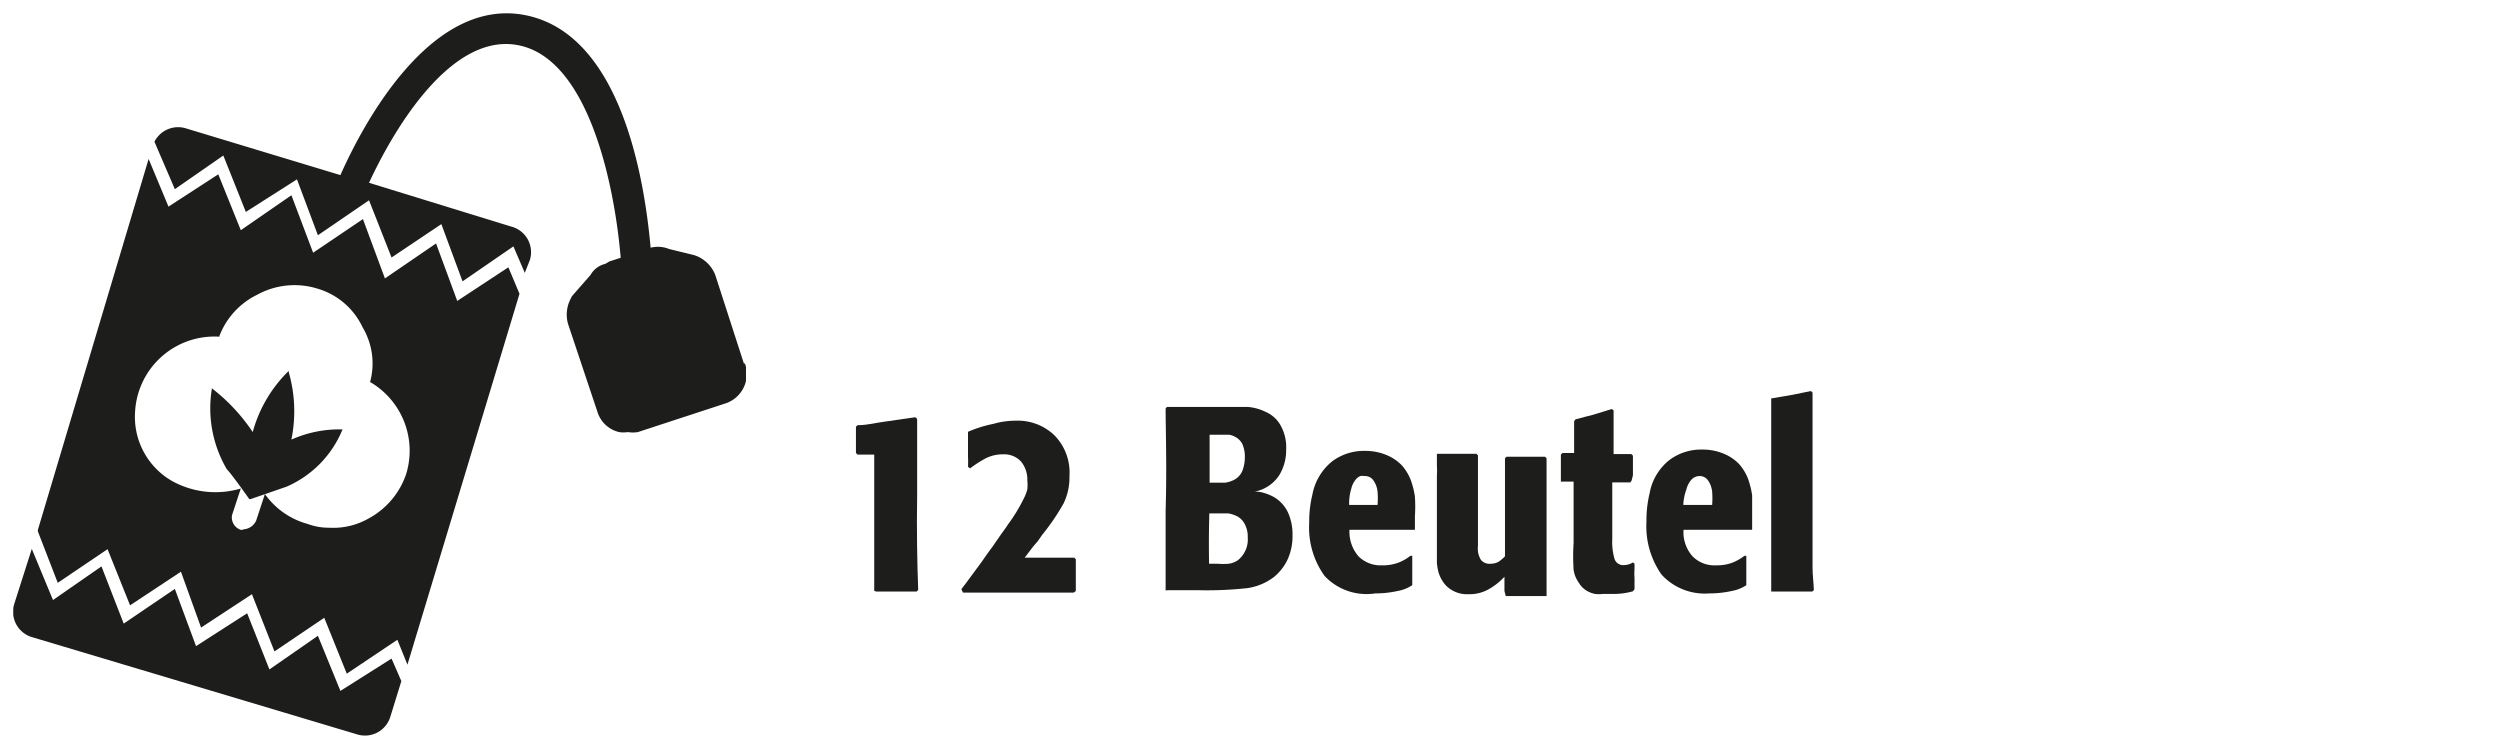
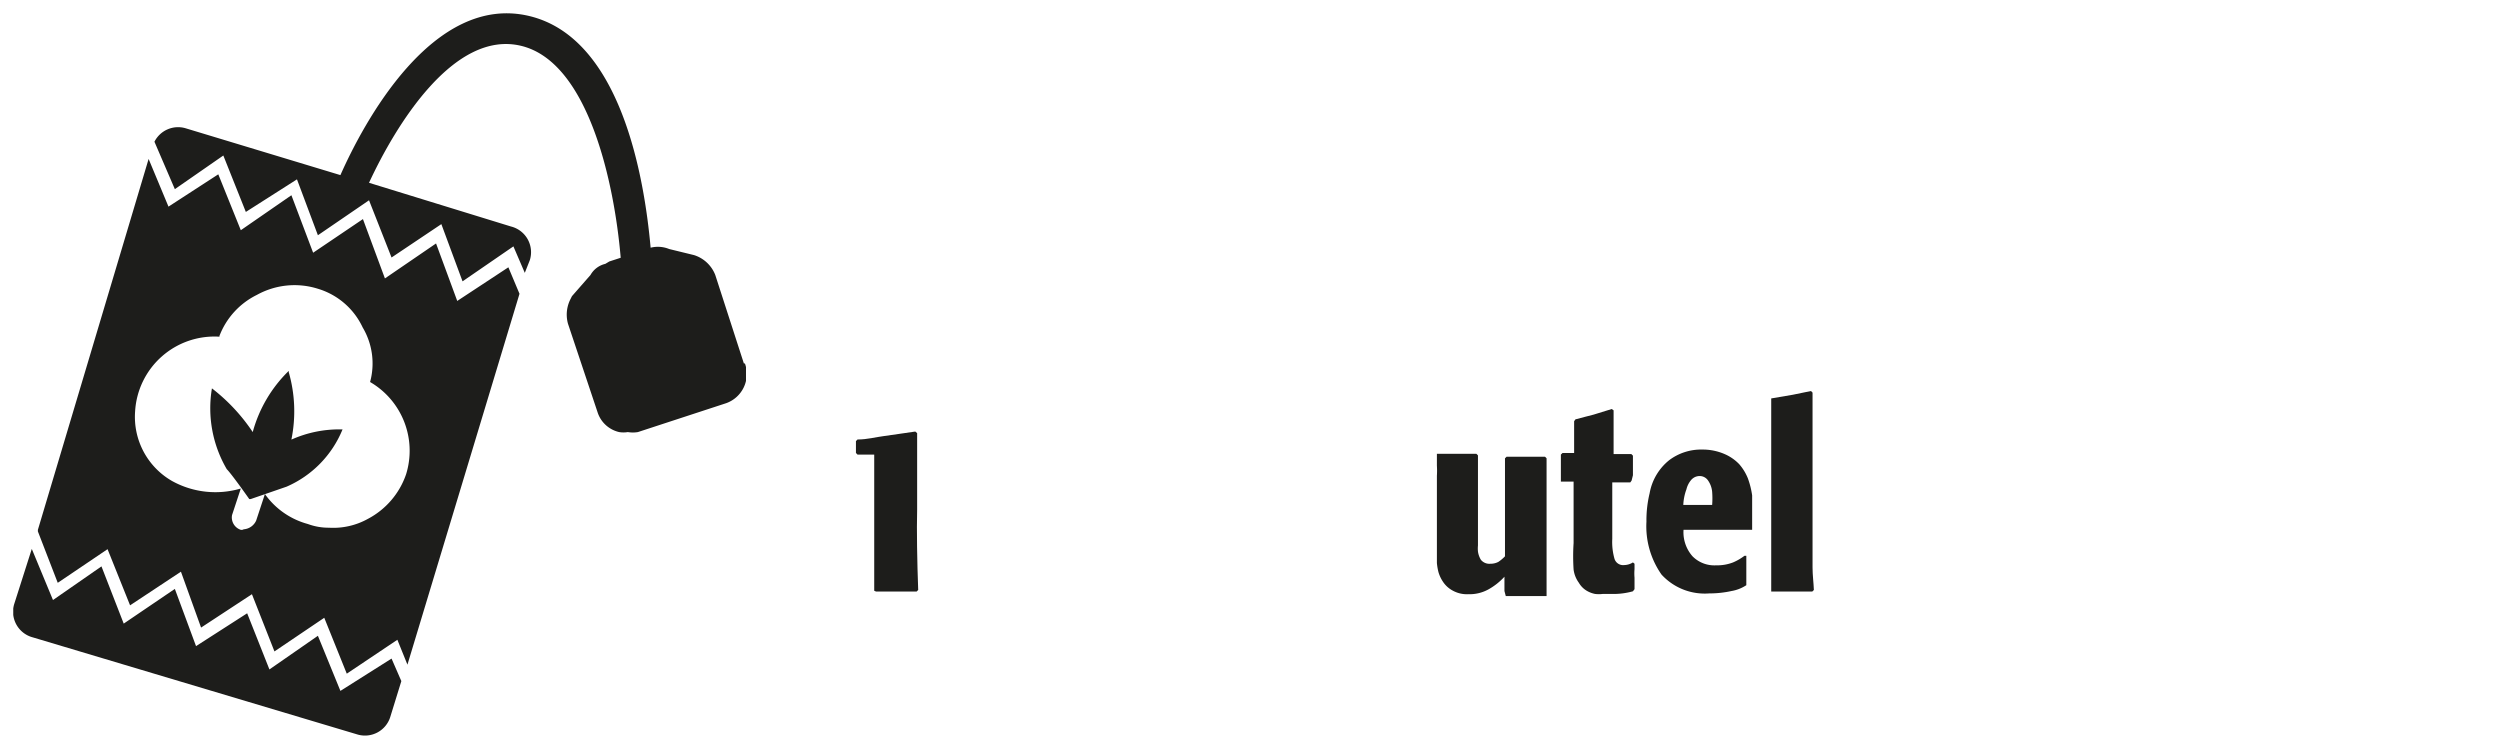
<svg xmlns="http://www.w3.org/2000/svg" viewBox="0 0 94.37 28.28">
  <defs>
    <style>.cls-1,.cls-2{fill:none;}.cls-2{stroke:#1d1d1b;opacity:0;}.cls-3{fill:#1d1d1b;}.cls-4{clip-path:url(#clip-path);}</style>
    <clipPath id="clip-path">
      <rect class="cls-1" x="0.5" y="0.5" width="27.66" height="27.28" />
    </clipPath>
  </defs>
  <g id="Ebene_2" data-name="Ebene 2">
    <g id="Ebene_1-2" data-name="Ebene 1">
-       <rect id="Das_Rechteck_immer_mitspeichern_" data-name="Das Rechteck immer mitspeichern!" class="cls-2" x="0.5" y="0.5" width="93.37" height="27.28" />
      <g id="Beutelanzahl">
-         <path class="cls-3" d="M34.66,22.27l-.06.06h-.9l-.63,0L33,22.3c0-.58,0-1.12,0-1.61s0-1,0-1.6v-1c0-.56,0-.87,0-.93h-.22l-.2,0-.21,0-.06-.06v-.45c0-.28,0-.47,0-.54l.06-.06c.37,0,.68-.09,1-.13l.56-.08.62-.09.07.06c0,.12,0,.58,0,1.38s0,1.34,0,1.51C34.6,20,34.62,21.2,34.66,22.27Z" />
-         <path class="cls-3" d="M39,20.63l-.32.42,1.11,0,.4,0,.36,0,.06.06v0c0,.24,0,.43,0,.58s0,.36,0,.62l-.08.06H36.35l-.06-.13.16-.21.62-.84c.17-.25.31-.44.4-.56l.29-.42c.12-.17.22-.3.28-.4a6.33,6.33,0,0,0,.61-1,1.58,1.58,0,0,0,.13-.34,1.79,1.79,0,0,0,0-.34,1.07,1.07,0,0,0-.24-.71.86.86,0,0,0-.67-.27,1.43,1.43,0,0,0-.66.15,4.14,4.14,0,0,0-.59.38h0l-.08-.06a3.63,3.63,0,0,0,0-.38c0-.15,0-.34,0-.56v-.29l0-.09A4.59,4.59,0,0,1,37.5,16a3,3,0,0,1,.84-.12,2,2,0,0,1,1.45.54,2,2,0,0,1,.58,1.55A2.26,2.26,0,0,1,40.15,19a8.4,8.4,0,0,1-.81,1.19l-.16.23Z" />
-         <path class="cls-3" d="M44,15.42l.05-.06h.78l.68,0h.75c.32,0,.6,0,.83,0a1.87,1.87,0,0,1,.69.19,1.18,1.18,0,0,1,.55.49,1.69,1.69,0,0,1,.22.93,1.82,1.82,0,0,1-.25.95,1.42,1.42,0,0,1-.7.57l-.24.08h0a.62.62,0,0,1,.2,0,1.83,1.83,0,0,1,.54.2,1.33,1.33,0,0,1,.53.6,2,2,0,0,1,.16.83,2.12,2.12,0,0,1-.2.95,1.91,1.91,0,0,1-.5.63,2.17,2.17,0,0,1-1,.42,13.91,13.91,0,0,1-1.82.08H44.07L44,22.29c0-.9,0-1.91,0-3C44.05,17.55,44,16.28,44,15.42Zm1.66,2.8.58,0a1,1,0,0,0,.33-.1.68.68,0,0,0,.32-.33,1.42,1.42,0,0,0,.1-.52,1.18,1.18,0,0,0-.09-.5.61.61,0,0,0-.24-.26.77.77,0,0,0-.26-.1l-.28,0h-.46V17c0,.13,0,.24,0,.36s0,.23,0,.35Zm0,3.06h.3a2.54,2.54,0,0,0,.43,0,.88.88,0,0,0,.32-.12,1,1,0,0,0,.39-.87,1,1,0,0,0-.11-.5.69.69,0,0,0-.27-.29,1.21,1.21,0,0,0-.35-.12l-.39,0h-.33C45.63,20.05,45.63,20.7,45.64,21.28Z" />
-         <path class="cls-3" d="M53.4,20H50.94a1.42,1.42,0,0,0,.34,1,1.18,1.18,0,0,0,.89.34,1.67,1.67,0,0,0,.64-.11,1.74,1.74,0,0,0,.43-.25l.07,0c0,.18,0,.34,0,.5s0,.32,0,.53l0,.08a1.46,1.46,0,0,1-.56.22,3.86,3.86,0,0,1-.84.09A2.17,2.17,0,0,1,50,21.74a3.12,3.12,0,0,1-.58-2,4.32,4.32,0,0,1,.12-1.07,2.11,2.11,0,0,1,.74-1.25,2,2,0,0,1,1.25-.4,2.07,2.07,0,0,1,.84.17,1.69,1.69,0,0,1,.55.38,1.87,1.87,0,0,1,.33.54,3.16,3.16,0,0,1,.16.64,5.54,5.54,0,0,1,0,.73c0,.08,0,.18,0,.3V20Zm-2.47-.94H52a3.16,3.16,0,0,0,0-.5.88.88,0,0,0-.16-.43.38.38,0,0,0-.33-.16.45.45,0,0,0-.16,0,.44.44,0,0,0-.18.14.84.84,0,0,0-.16.33A1.91,1.91,0,0,0,50.93,19.1Z" />
+         <path class="cls-3" d="M34.66,22.27l-.06.06h-.9l-.63,0L33,22.3c0-.58,0-1.12,0-1.61s0-1,0-1.6v-1c0-.56,0-.87,0-.93h-.22l-.2,0-.21,0-.06-.06v-.45l.06-.06c.37,0,.68-.09,1-.13l.56-.08.62-.09.07.06c0,.12,0,.58,0,1.38s0,1.34,0,1.51C34.6,20,34.62,21.2,34.66,22.27Z" />
        <path class="cls-3" d="M56.79,22.31l0-.54a2.4,2.4,0,0,1-.59.47,1.47,1.47,0,0,1-.77.19,1.11,1.11,0,0,1-.6-.14,1,1,0,0,1-.36-.33,1.29,1.29,0,0,1-.17-.36,2.14,2.14,0,0,1-.06-.35h0c0-.13,0-.28,0-.44V19.51c0-.74,0-1.26,0-1.55a3,3,0,0,0,0-.38s0-.18,0-.39l0-.06H55l.3,0,.43,0,.06.06c0,.1,0,.49,0,1.16s0,1.11,0,1.24v.63c0,.14,0,.26,0,.37a1.21,1.21,0,0,0,0,.23.83.83,0,0,0,.11.31.41.41,0,0,0,.36.15.63.63,0,0,0,.3-.07,1.46,1.46,0,0,0,.25-.21h0v-.8c0-.12,0-.53,0-1.24,0-.48,0-.83,0-1s0-.43,0-.66l.06-.06.72,0,.73,0,.06.06c0,.1,0,.21,0,.32,0,.52,0,1,0,1.57,0,1,0,1.67,0,2.05s0,.48,0,.66,0,.37,0,.54l0,.06H56.84Z" />
        <path class="cls-3" d="M61.59,18.14l-.05.07h-.68v1.25c0,.17,0,.47,0,.88a2.32,2.32,0,0,0,.08.74.34.34,0,0,0,.37.25.64.64,0,0,0,.33-.1l.06.05v.2a1.93,1.93,0,0,0,0,.33c0,.11,0,.25,0,.43l-.06.08a2.71,2.71,0,0,1-.81.1H60.5a1.18,1.18,0,0,1-.29,0,1,1,0,0,1-.33-.13A.84.84,0,0,1,59.6,22a1.08,1.08,0,0,1-.2-.5,7.72,7.72,0,0,1,0-1V18.18h-.48l0-.06c0-.21,0-.36,0-.44s0-.26,0-.52l.06-.06h.44c0-.19,0-.59,0-1.2l.05-.07.38-.1.31-.08.68-.21h0l.07.05v.12c0,.2,0,.39,0,.58s0,.51,0,.95H61l.58,0,.06.06c0,.14,0,.27,0,.38s0,.23,0,.36Z" />
        <path class="cls-3" d="M66,20H63.55a1.37,1.37,0,0,0,.34,1,1.16,1.16,0,0,0,.89.34,1.67,1.67,0,0,0,.64-.11,2,2,0,0,0,.43-.25l.07,0c0,.18,0,.34,0,.5s0,.32,0,.53l0,.08a1.46,1.46,0,0,1-.56.22,3.86,3.86,0,0,1-.84.09,2.21,2.21,0,0,1-1.8-.71,3.17,3.17,0,0,1-.57-2,4.32,4.32,0,0,1,.12-1.07,2.06,2.06,0,0,1,.74-1.25,2,2,0,0,1,1.25-.4,2.07,2.07,0,0,1,.84.17,1.69,1.69,0,0,1,.55.38,1.87,1.87,0,0,1,.33.54,3.16,3.16,0,0,1,.16.64c0,.22,0,.47,0,.73,0,.08,0,.18,0,.3V20Zm-2.47-.94h1.1a3.16,3.16,0,0,0,0-.5.88.88,0,0,0-.16-.43.38.38,0,0,0-.33-.16A.45.45,0,0,0,64,18a.44.44,0,0,0-.18.14.84.84,0,0,0-.16.33A1.91,1.91,0,0,0,63.54,19.1Z" />
        <path class="cls-3" d="M68.47,22.27l-.06.06h-1l-.55,0,0-.06c0-.39,0-.77,0-1.12s0-.88,0-1.55c0-1.21,0-2.11,0-2.71,0-.42,0-.71,0-.88s0-.4,0-.71v-.2l0-.06.82-.14.68-.14.06.06c0,.38,0,1,0,1.76,0,.28,0,.86,0,1.73s0,1.58,0,2.11,0,.71,0,1S68.46,22,68.47,22.27Z" />
      </g>
      <g id="Baumwollbeutel">
        <g class="cls-4">
          <path class="cls-3" d="M14.78,24.86l-1.93,1.22L12,24l-1.83,1.27-.84-2.12L7.4,24.39l-.8-2.16L4.67,23.54l-.84-2.16L2,22.65l-.8-1.93L.54,22.79a1,1,0,0,0,.7,1.27l12.27,3.67a1,1,0,0,0,1.22-.66l.42-1.36ZM11,16.59a5.34,5.34,0,0,0-.1-2.54V14a5.09,5.09,0,0,0-1.36,2.31A6.94,6.94,0,0,0,8,14.66a4.55,4.55,0,0,0,.56,3.05c.19.19.85,1.13.85,1.13h.05l1.36-.47a4,4,0,0,0,2.11-2.16,4.41,4.41,0,0,0-1.92.38m-2.73-3.9A2.87,2.87,0,0,1,9.7,11.13,2.93,2.93,0,0,1,12,10.9a2.73,2.73,0,0,1,1.69,1.46,2.66,2.66,0,0,1,.28,2.06,3,3,0,0,1,1.36,3.48,3,3,0,0,1-1.45,1.69,2.69,2.69,0,0,1-1.46.33,2.25,2.25,0,0,1-.8-.14A2.92,2.92,0,0,1,10,18.65l-.33,1a.56.56,0,0,1-.47.33A.16.16,0,0,1,9.09,20a.49.49,0,0,1-.33-.56l.33-1a3.38,3.38,0,0,1-2.59-.28,2.79,2.79,0,0,1-1.4-2.63,3,3,0,0,1,3.19-2.82M1.43,20.06,2.18,22l1.88-1.27.85,2.12,1.92-1.27.76,2.11,1.92-1.26.85,2.16,1.88-1.27.85,2.11L15,24.15l.38.94,4.23-14-.42-1-1.93,1.27-.8-2.17-1.93,1.32L13.7,8.27,11.82,9.54,11,7.37,9.09,8.69,8.24,6.58,6.36,7.8,5.61,6,1.43,20Zm26.65-6.34L27,10.38a1.27,1.27,0,0,0-.8-.75l-.94-.23a1.13,1.13,0,0,0-.7-.05C24.32,6.67,23.43,1.45,20,.61c-3.67-.9-6.3,4.08-7.15,6L7,4.84a1,1,0,0,0-1.17.51L6.6,7.14,8.43,5.87,9.28,8l1.93-1.23L12,8.88l1.93-1.32.85,2.16,1.88-1.26.8,2.16L19.38,9.3l.43,1L20,9.82a1,1,0,0,0-.71-1.27L13.93,6.9c1-2.16,3.2-5.78,5.74-5.17s3.52,5.17,3.76,8L23,9.87l-.15.09a.87.87,0,0,0-.56.42l-.7.8-.05.1a1.29,1.29,0,0,0-.1.94l1.13,3.38a1.12,1.12,0,0,0,.8.71,1,1,0,0,0,.33,0,1.11,1.11,0,0,0,.38,0l3.33-1.09a1.17,1.17,0,0,0,.71-1.5" />
        </g>
      </g>
    </g>
  </g>
</svg>